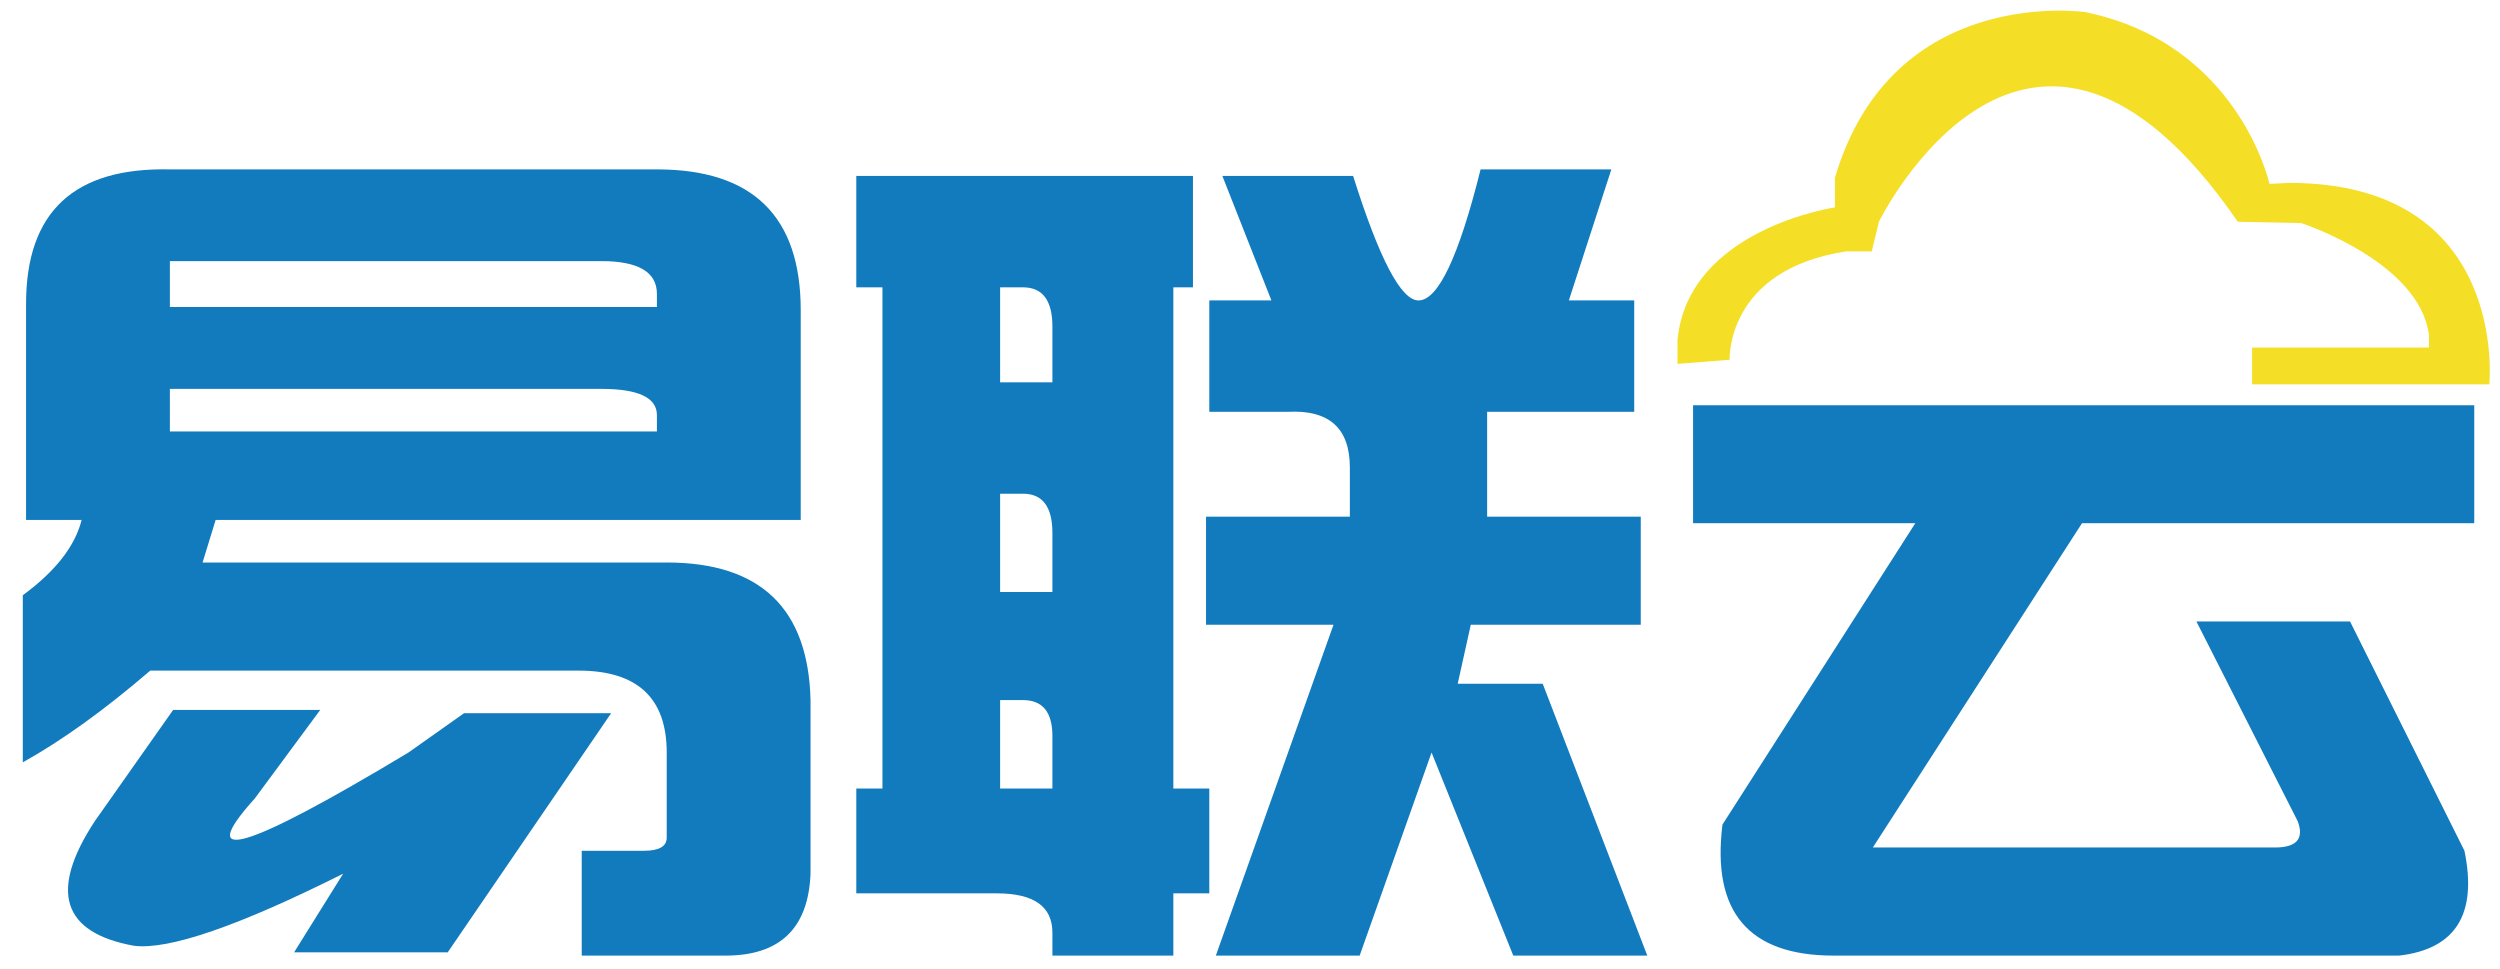
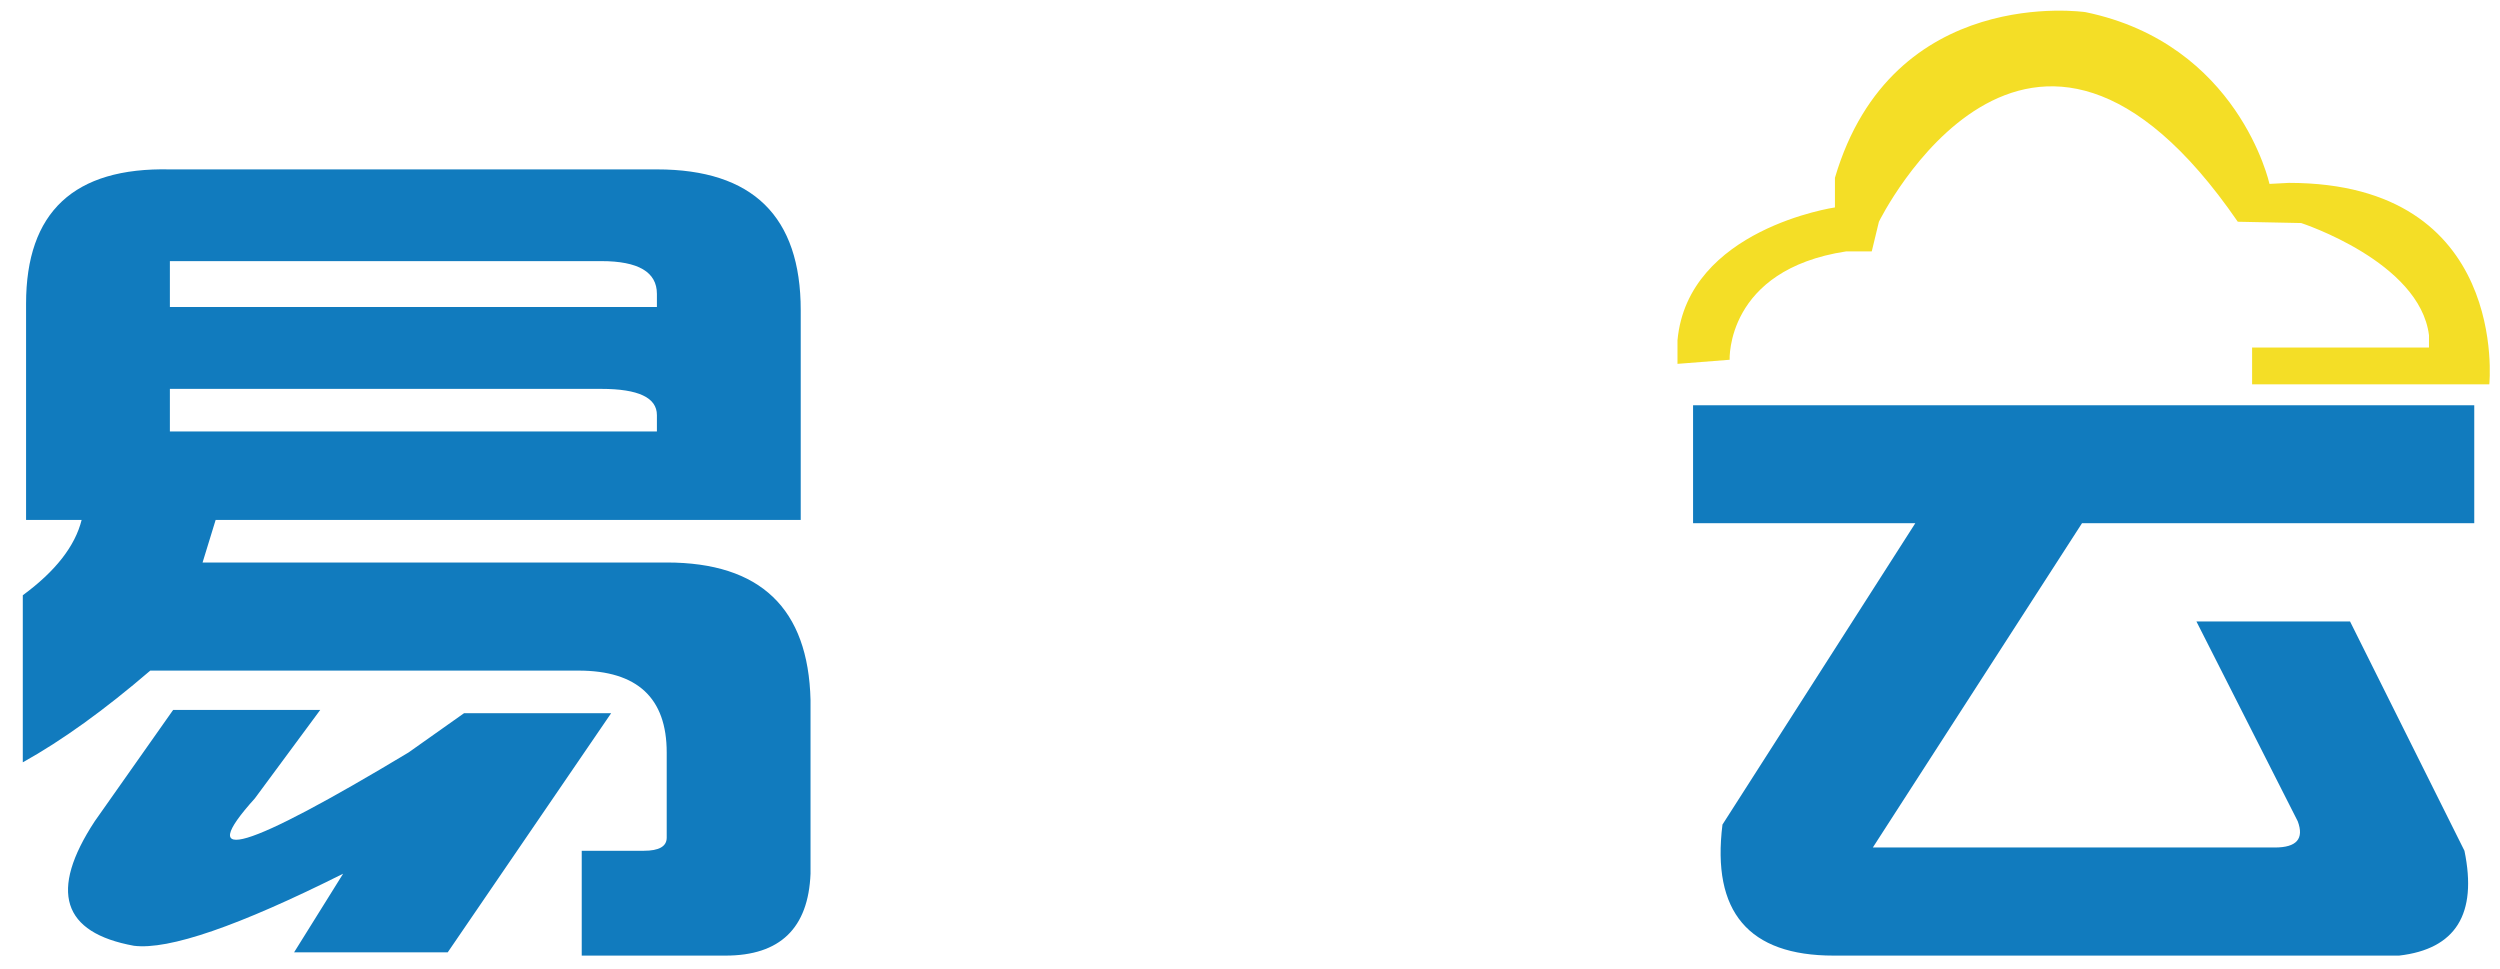
<svg xmlns="http://www.w3.org/2000/svg" t="1755082490319" class="icon" viewBox="0 0 2642 1024" version="1.1" p-id="45651" width="165.125" height="64">
  <path d="M158.811 708.693c-48.364 41.543-93.267 73.897-134.72 96.936L24.092 629.07c34.542-25.37 55.27-51.928 62.178-79.623L27.55 549.447 27.55 320.955c0-96.931 50.625-144.211 151.984-141.938l514.686 0c101.307 0 151.986 49.657 151.986 148.862l0 221.567L227.896 549.447l-13.818 45.006L704.582 594.452c98.988 0 149.669 48.467 151.991 145.401l0 183.483c-2.322 57.662-32.278 86.547-89.814 86.547l-151.986 0 0-110.784 65.632 0c16.086 0 24.178-4.594 24.178-13.847l0-90.011c0-57.657-31.086-86.55-93.263-86.55L158.811 708.691zM100.09 867.945l82.901-117.709 155.441 0-69.085 93.473c-64.494 71.513-10.363 55.391 162.352-48.467l58.723-41.543 155.441 0-172.712 252.725L310.796 1006.423l51.817-83.086c-110.535 55.386-184.264 80.756-221.072 76.16C65.546 985.648 51.728 941.78 100.09 867.945zM179.534 324.418l514.686 0 0-13.848c0-23.045-19.591-34.62-58.723-34.62L179.534 275.949 179.534 324.418zM635.497 410.97 179.534 410.97l0 45.004 514.686 0 0-17.311C694.221 420.217 674.629 410.97 635.497 410.97z" fill="#117BBE" p-id="45652" />
-   <path d="M1239.994 833.328l37.996 0 0 110.779-37.996 0 0 65.776-127.808 0 0-24.235c0-27.693-19.593-41.541-58.723-41.541l-148.534 0 0-110.779 27.637 0L932.566 303.647l-27.637 0 0-117.706 355.79 0 0 117.706-20.724 0L1239.994 833.328zM1056.919 303.647l0 100.397 55.267 0 0-58.854c0-27.693-10.365-41.543-31.088-41.543L1056.919 303.647zM1056.919 521.746l0 103.864 55.267 0 0-62.32c0-27.692-10.365-41.543-31.088-41.543L1056.919 521.747zM1056.919 739.855l0 93.473 55.267 0 0-55.393c0-25.37-10.365-38.082-31.088-38.082L1056.919 739.853zM1284.9 1009.883l124.353-349.659-134.716 0 0-114.24 151.989 0 0-51.93c0-41.543-21.913-61.126-65.632-58.854l-82.903 0L1277.992 317.496l65.63 0-51.814-131.554 138.168 0c27.634 87.737 50.63 131.554 69.09 131.554 20.723 0 42.582-46.144 65.63-138.478l138.171 0-44.907 138.478 69.082 0 0 117.703-155.439 0 0 110.785 162.351 0 0 114.24L1554.334 660.224l-13.82 62.315 89.813 0 110.535 287.344-141.623 0-86.358-214.642-75.995 214.642L1284.9 1009.883z" fill="#117BBE" p-id="45653" />
  <path d="M2614.79 428.274l0 124.629-414.511 0-221.072 342.735 424.874 0c22.992 0 31.088-9.195 24.179-27.693l-107.084-211.18 162.352 0 120.902 242.335c13.815 66.911-9.23 103.861-69.086 110.784l-597.589 0c-89.809 0-128.994-46.194-117.447-138.477l203.8-318.505-234.887 0 0-124.629L2614.79 428.273z" fill="#117BBE" p-id="45654" />
  <path d="M1827.882 380.199c0 0-4.322-95.086 123.177-114.535l27.014 0 7.567-31.334c0 0 157.752-321.998 379.262 0l66.989 1.377c0 0 125.343 40.765 135.067 118.561l0 12.965-186.928 0 0 38.896 250.678 0c0 0 21.608-212.861-211.78-212.861l-20.53 1.082c0 0-32.416-148.033-194.495-181.53 0 0-204.218-30.252-264.729 175.047l0 31.336c0 0-155.594 22.691-166.399 140.466l0 24.849L1827.882 380.199z" fill="#F4DE26" p-id="45655" />
</svg>